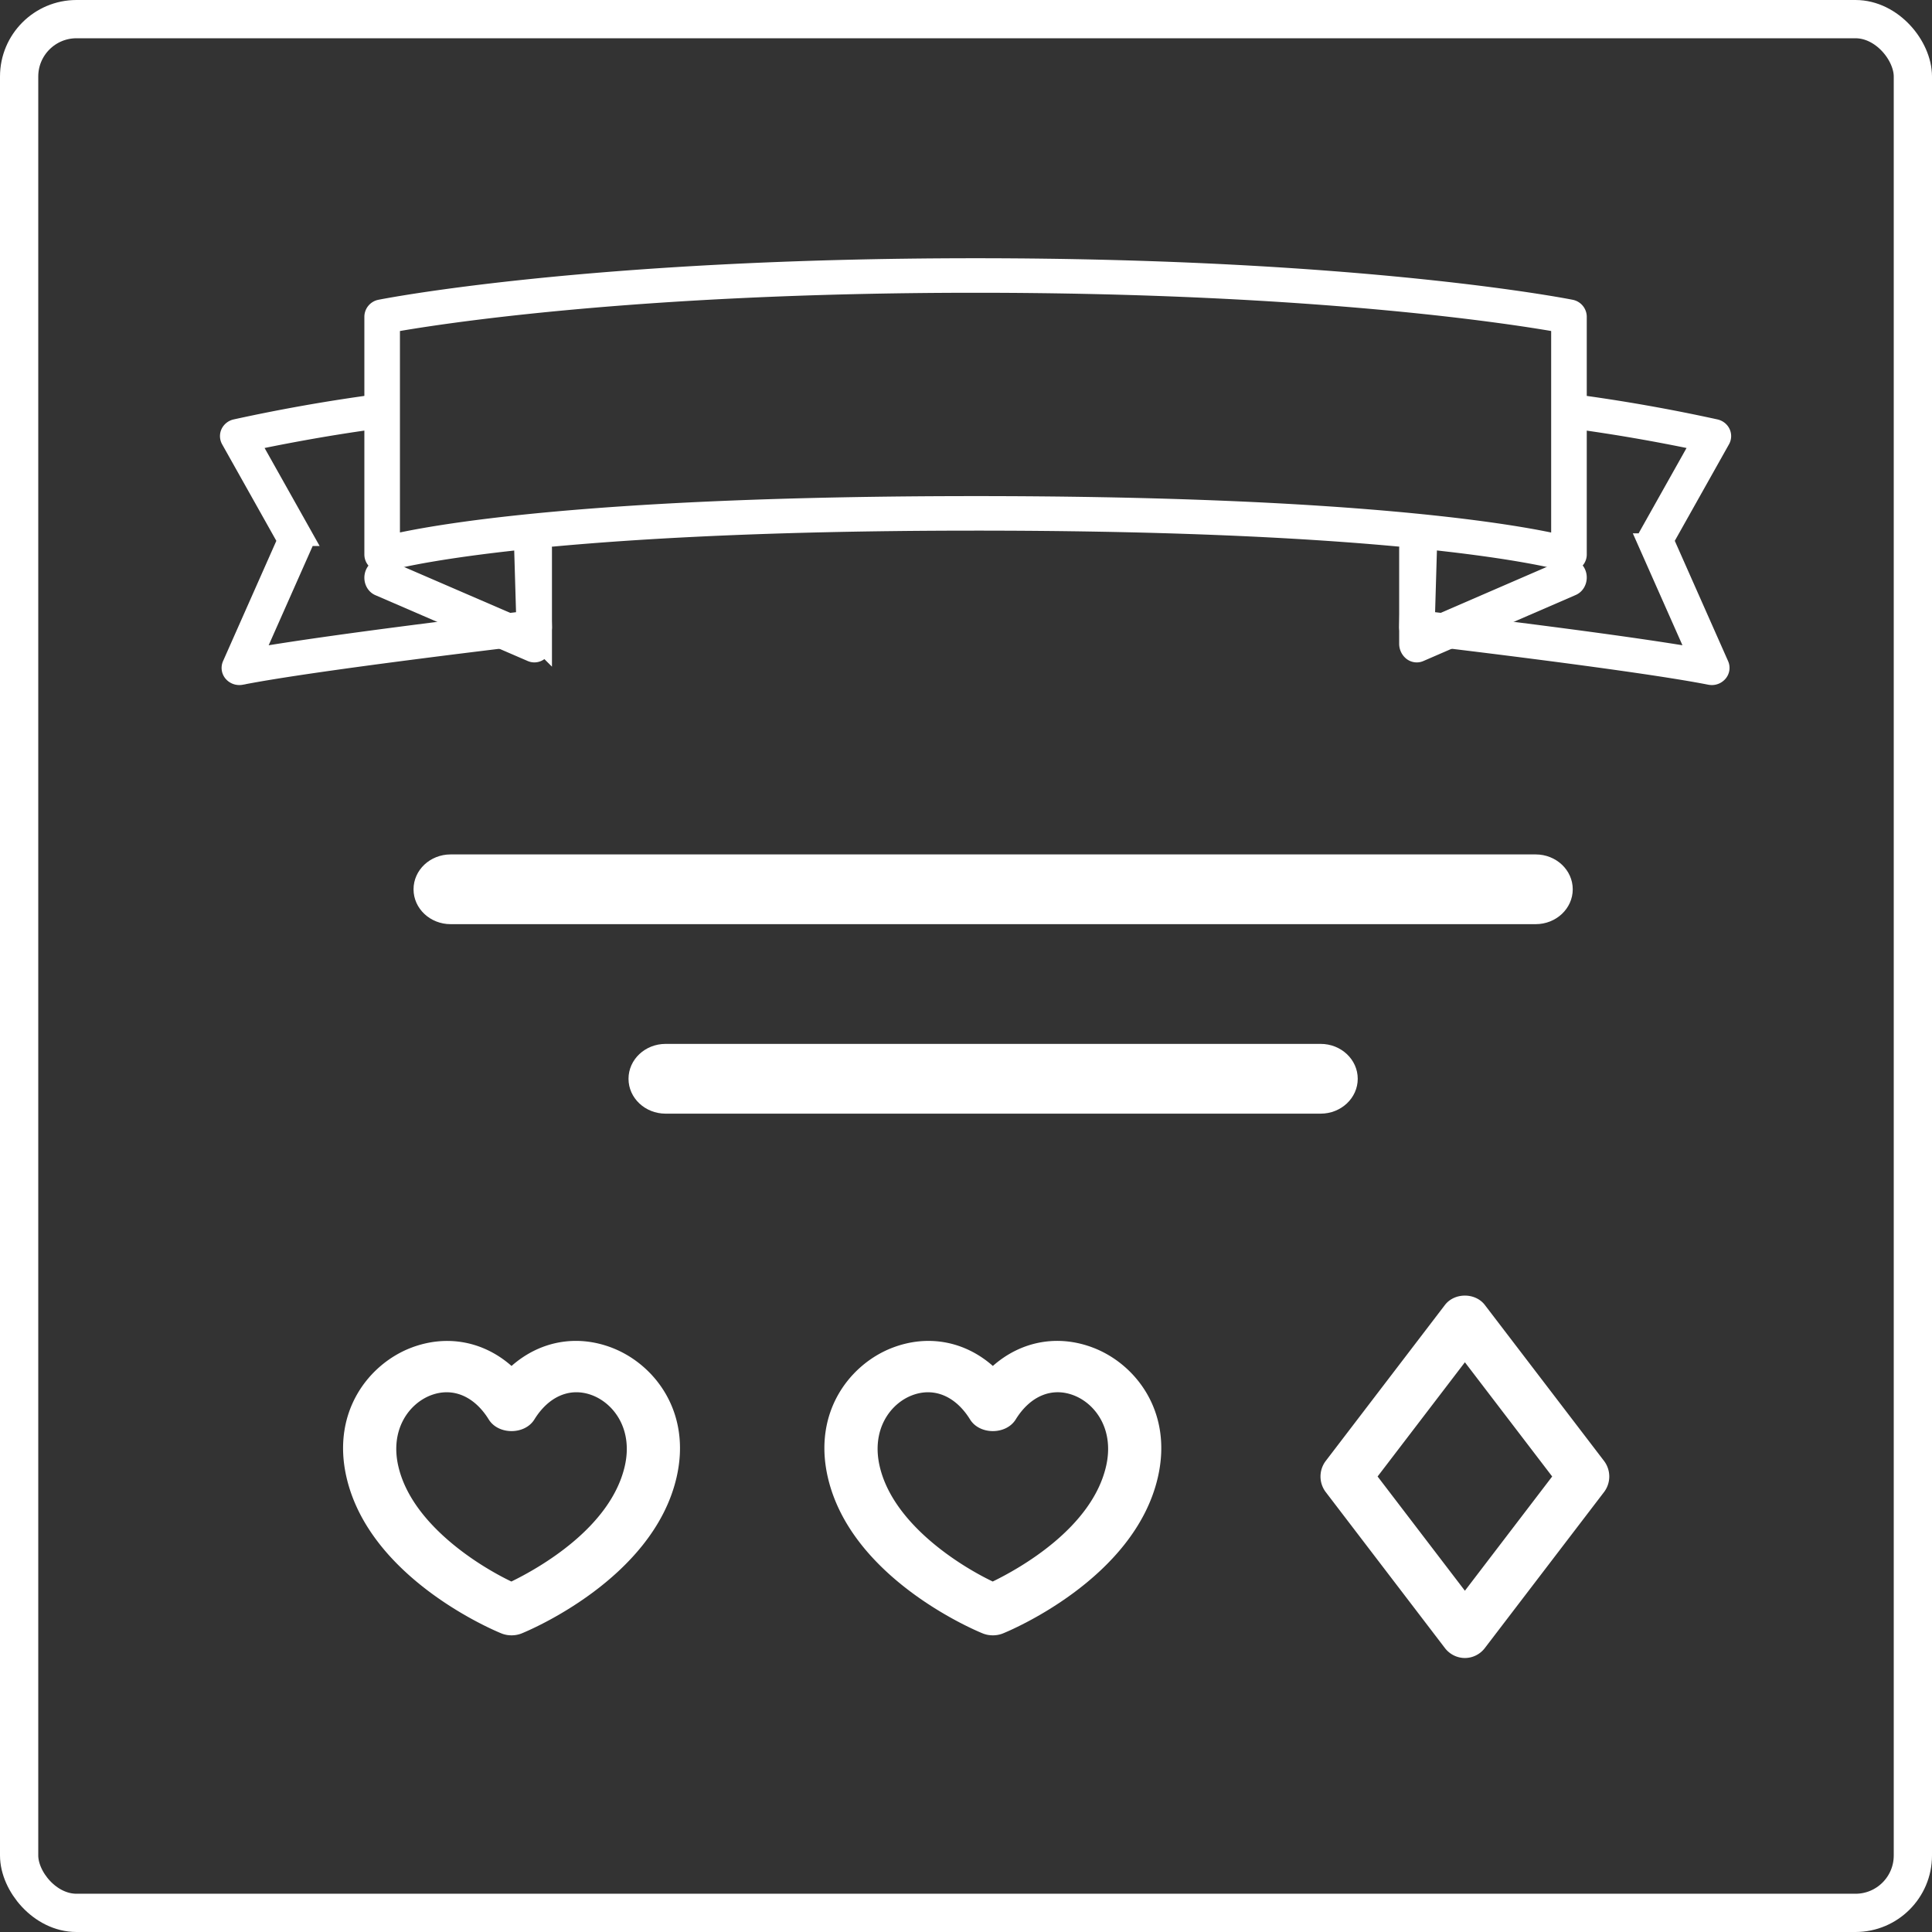
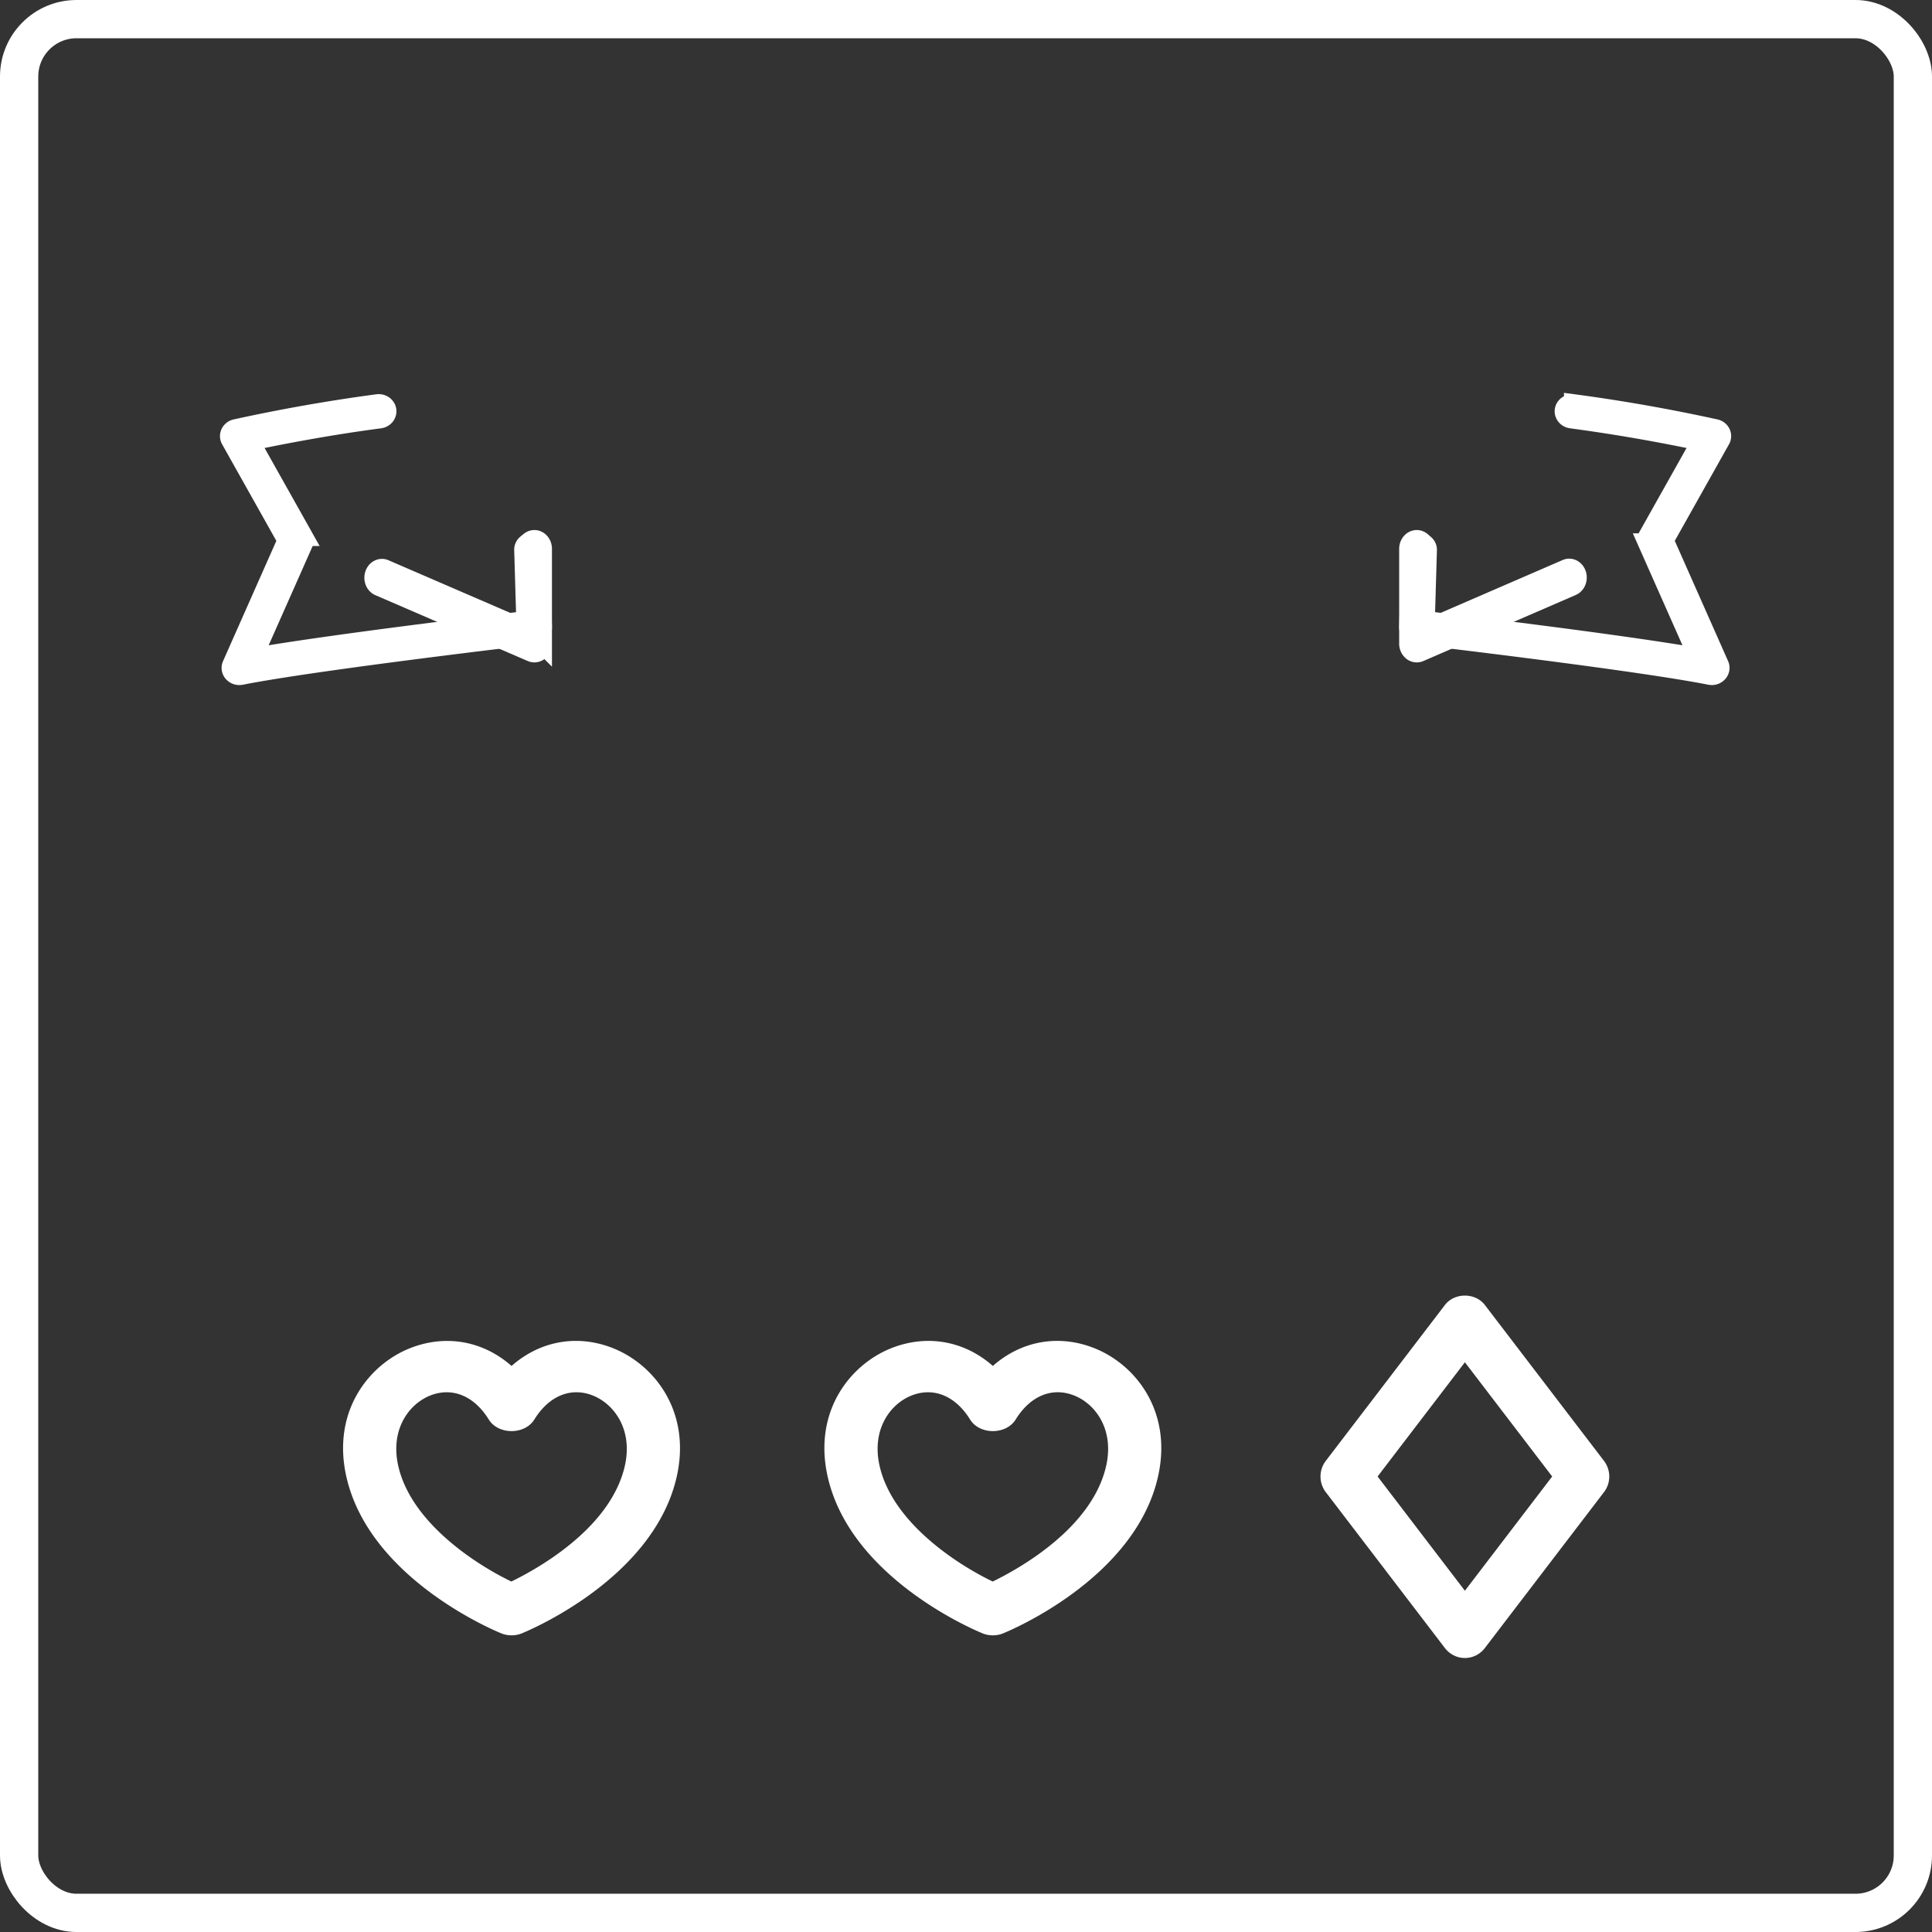
<svg xmlns="http://www.w3.org/2000/svg" width="101" height="101">
  <rect width="100%" height="100%" fill="#333333" stroke="none" />
  <g transform="translate(1 1)" fill="none" fill-rule="evenodd">
    <rect stroke="#FFF" stroke-width="2" width="99" height="99" rx="3" />
    <path d="M30.99 69.457c-1.867-.717-3.788-.337-5.248.952-1.458-1.286-3.38-1.665-5.248-.952-2.187.838-4.177 3.317-3.379 6.777 1.23 5.33 7.813 8.042 8.092 8.154.17.07.353.103.535.103.182 0 .365-.033.536-.103.279-.113 6.86-2.822 8.091-8.154.797-3.46-1.193-5.939-3.38-6.777zm.67 6.196c-.748 3.232-4.52 5.34-5.926 6.025-1.802-.863-5.224-3.047-5.91-6.025-.445-1.93.566-3.275 1.694-3.709.28-.107.559-.16.833-.16.84 0 1.628.497 2.2 1.423.5.81 1.882.81 2.384 0 .757-1.226 1.89-1.702 3.032-1.263 1.125.434 2.138 1.779 1.693 3.709zm10.617.58c1.23 5.331 7.812 8.043 8.091 8.155.171.07.354.103.536.103.182 0 .365-.033.535-.103.28-.113 6.86-2.823 8.09-8.154.799-3.462-1.19-5.94-3.378-6.778-1.87-.716-3.79-.335-5.247.952-1.458-1.285-3.379-1.667-5.249-.952-2.188.838-4.176 3.317-3.378 6.777zm4.402-4.289c.28-.107.56-.16.834-.16.84 0 1.627.496 2.2 1.423.5.81 1.882.81 2.384 0 .76-1.23 1.89-1.702 3.032-1.263 1.126.431 2.138 1.777 1.693 3.71-.746 3.232-4.518 5.339-5.925 6.024-1.802-.863-5.224-3.048-5.91-6.026-.446-1.931.564-3.277 1.692-3.708zm36.175 3.429l-6.23-8.152c-.5-.654-1.587-.654-2.087 0l-6.23 8.152a1.347 1.347 0 0 0 0 1.63l6.23 8.154c.25.326.635.519 1.044.519.408 0 .794-.193 1.043-.52l6.23-8.153a1.347 1.347 0 0 0 0-1.63zm-7.273 6.787l-4.564-5.973 4.564-5.971 4.563 5.971-4.563 5.973z" fill="#FFF" fill-rule="nonzero" />
    <g stroke="#FFF">
      <path d="M11.513 34.313a.442.442 0 0 1-.329-.143.373.373 0 0 1-.067-.405l2.888-6.517-2.956-5.265a.375.375 0 0 1-.012-.347.421.421 0 0 1 .289-.222 90.887 90.887 0 0 1 7.41-1.306c.236-.03.451.12.484.337.032.218-.13.419-.363.45-2.974.39-5.684.938-6.795 1.175l2.794 4.975a.37.37 0 0 1 .015.336l-2.66 6c3.992-.702 12.383-1.71 14.279-1.934l-.109-3.703c-.006-.22.18-.401.417-.408h.012c.231 0 .421.17.427.387l.118 4.062c.006.204-.157.38-.375.405-.114.014-11.462 1.34-15.38 2.115a.533.533 0 0 1-.087.008zm76.975 0a.491.491 0 0 1-.09-.009c-3.916-.775-15.263-2.101-15.378-2.115a.409.409 0 0 1-.375-.405l.118-4.053c.007-.216.196-.387.427-.387h.012c.236.006.423.189.417.408l-.109 3.694c1.895.224 10.287 1.232 14.278 1.934l-2.66-6a.37.37 0 0 1 .016-.336l2.794-4.974a90.756 90.756 0 0 0-6.796-1.175c-.234-.03-.396-.232-.364-.45.033-.217.256-.365.483-.337a90.45 90.45 0 0 1 7.413 1.306c.128.028.235.11.289.221.053.111.05.24-.012.348l-2.956 5.264 2.888 6.516a.373.373 0 0 1-.067.406.435.435 0 0 1-.328.144z" />
      <path d="M26.935 33.129a.36.36 0 0 1-.147-.031l-7.968-3.444c-.217-.093-.326-.372-.245-.622.081-.25.325-.38.54-.283l7.402 3.2v-4.257c0-.268.188-.483.419-.483.232 0 .419.216.419.483v4.953a.51.51 0 0 1-.18.398.381.381 0 0 1-.24.086zm46.129 0a.379.379 0 0 1-.239-.086.51.51 0 0 1-.18-.399v-4.951c0-.268.188-.484.419-.484.232 0 .419.216.419.484v4.252l7.402-3.207c.215-.097.458.032.54.282.081.251-.028.53-.245.624l-7.968 3.454a.365.365 0 0 1-.148.031z" />
-       <path d="M18.978 28.393a.453.453 0 0 1-.252-.076.395.395 0 0 1-.178-.326V15.555a.41.41 0 0 1 .339-.394C18.993 15.14 29.735 13 50 13c20.266 0 31.007 2.14 31.113 2.161a.41.41 0 0 1 .339.394V27.99c0 .129-.067.25-.178.325a.458.458 0 0 1-.387.057c-.02-.007-2.207-.66-8.1-1.236-6.078-.595-13.743-.896-22.787-.896-23.69 0-30.818 2.11-30.887 2.132a.426.426 0 0 1-.135.02zM50 25.435c9.073 0 16.77.303 22.875.9 4.387.43 6.733.895 7.716 1.126V15.884C78.626 15.53 68.17 13.805 50 13.805s-28.627 1.724-30.592 2.08v11.574c2.074-.492 10.162-2.024 30.591-2.024z" />
    </g>
-     <path d="M22.559 47.313H79.28c1.072 0 1.939-.816 1.939-1.823 0-1.006-.867-1.823-1.939-1.823H22.558c-1.072 0-1.939.816-1.939 1.823 0 1.008.868 1.823 1.94 1.823zm44.729 6.259H33.796c-1.072 0-1.939.817-1.939 1.824 0 1.007.868 1.823 1.939 1.823H68.04c1.072 0 1.939-.817 1.939-1.823s-.867-1.824-1.939-1.824h-.753z" fill="#FFF" fill-rule="nonzero" />
  </g>
</svg>